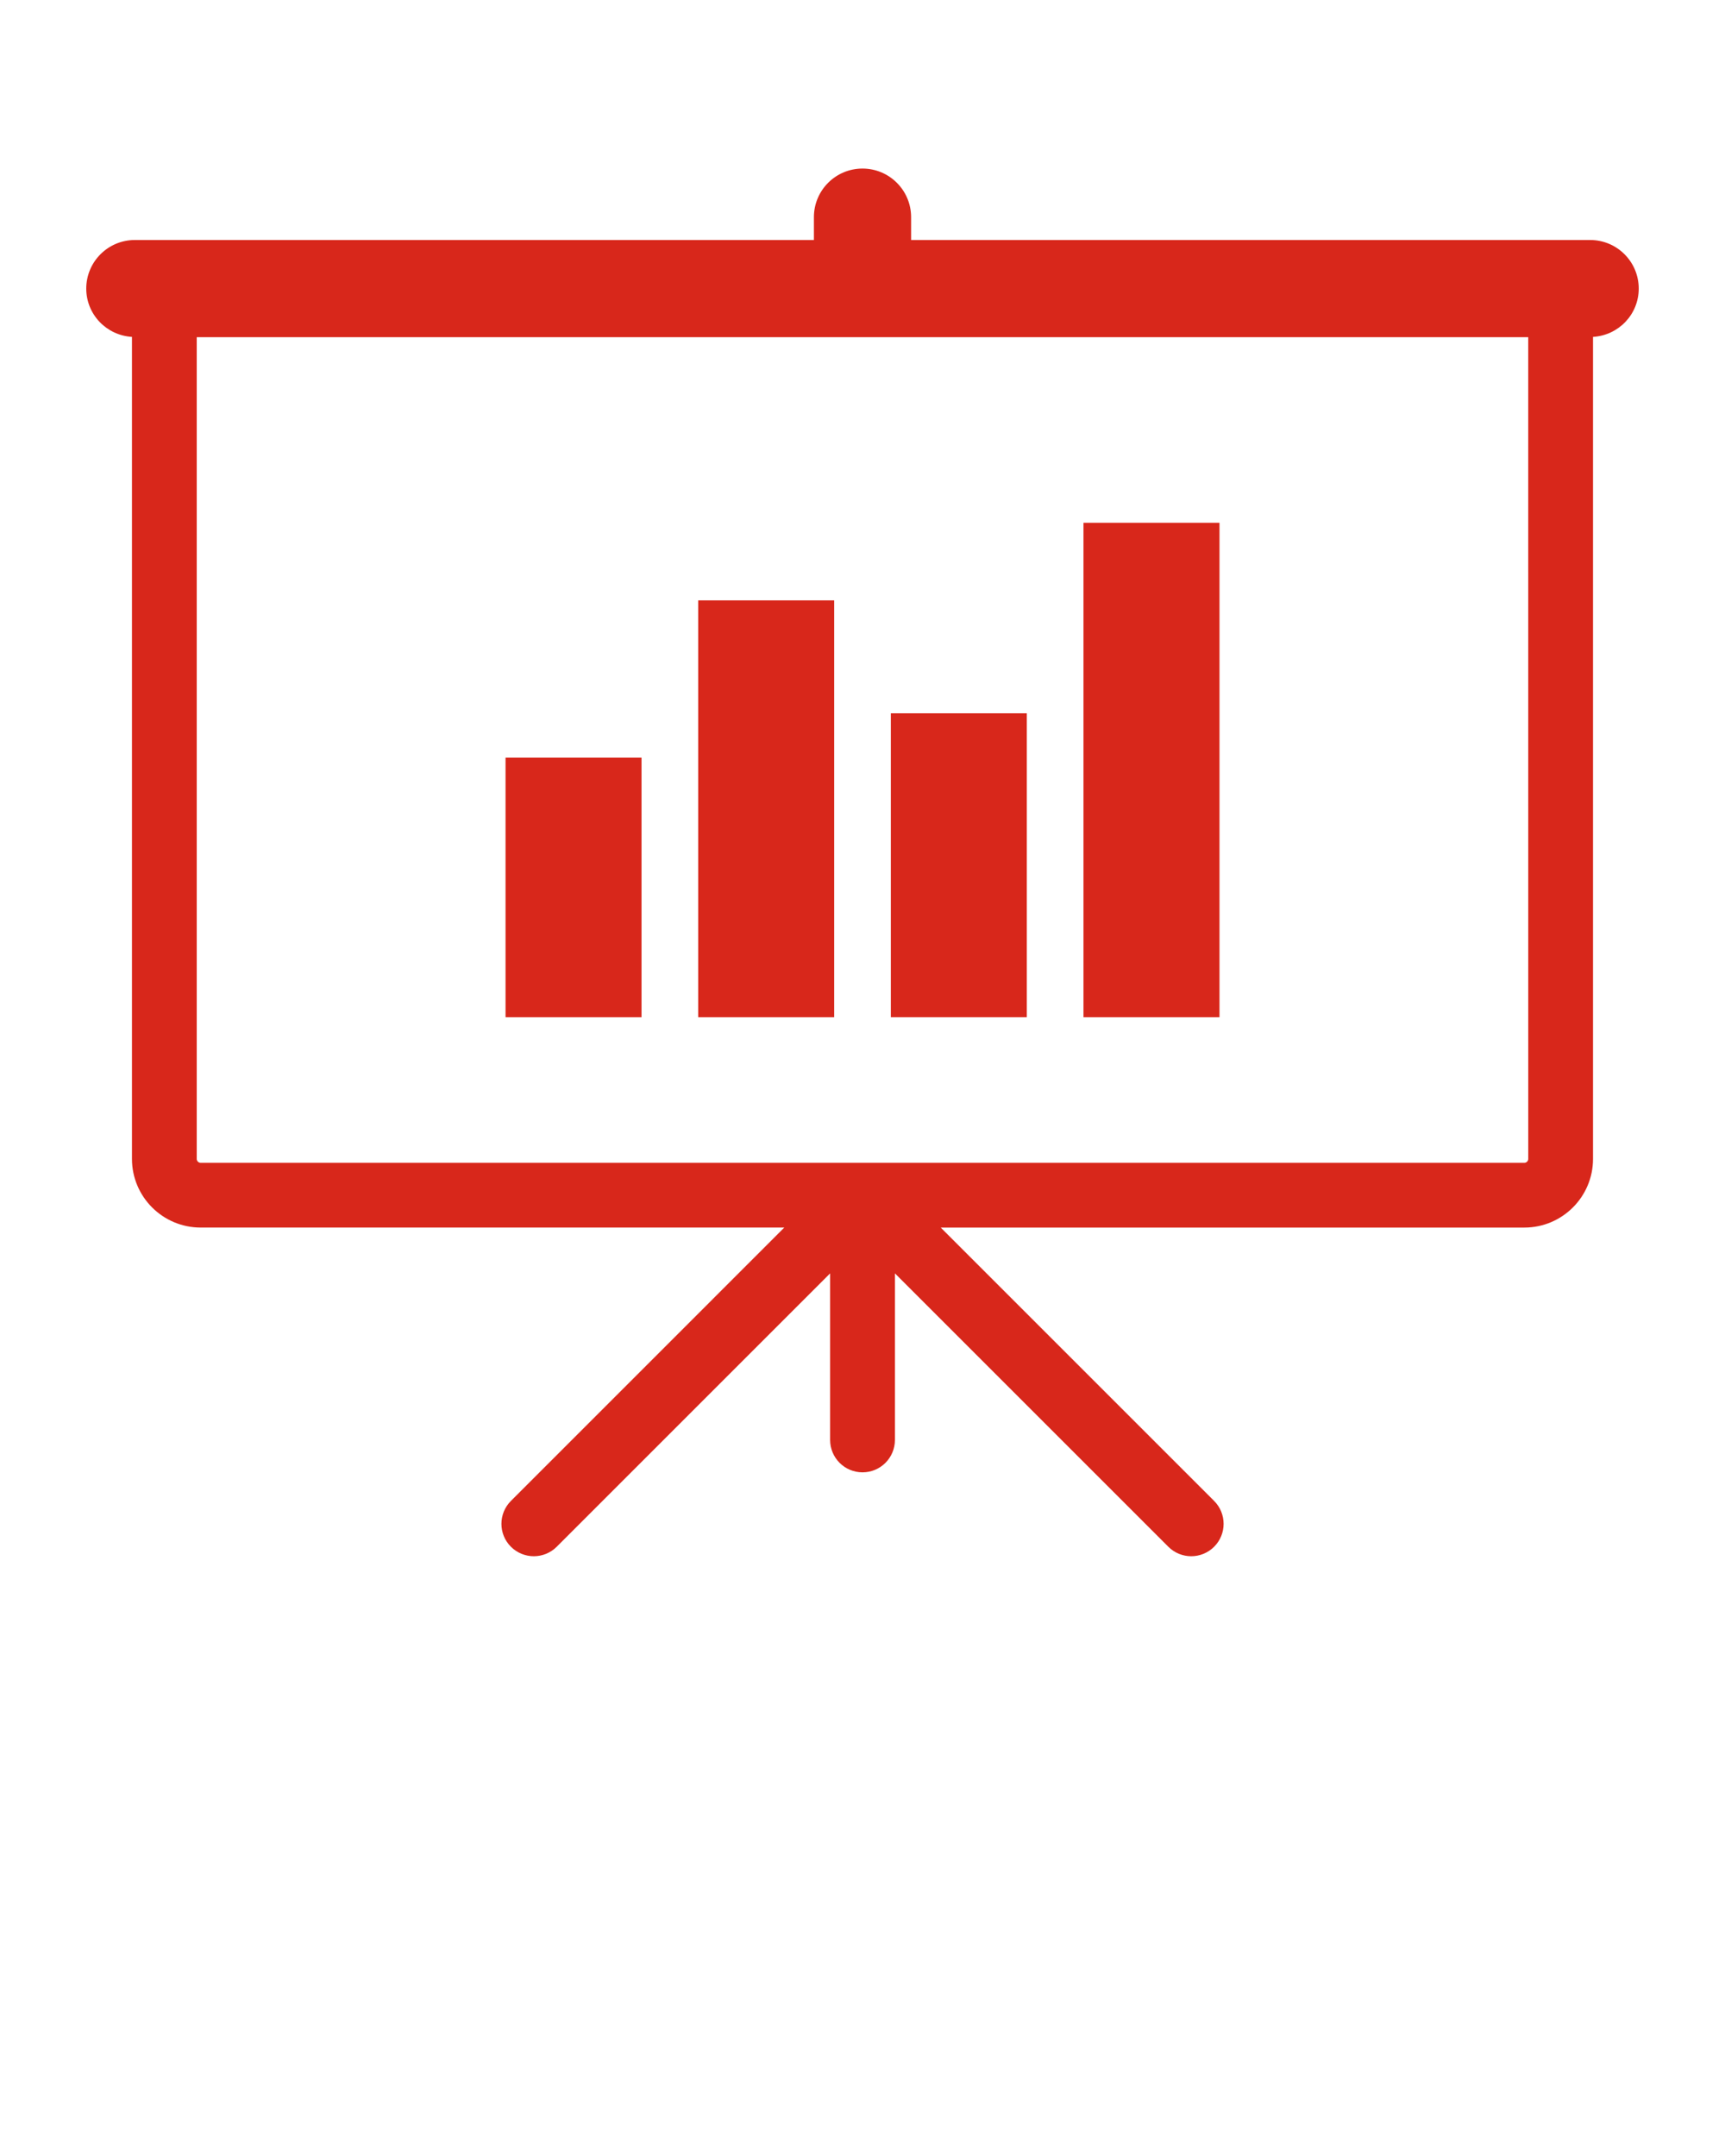
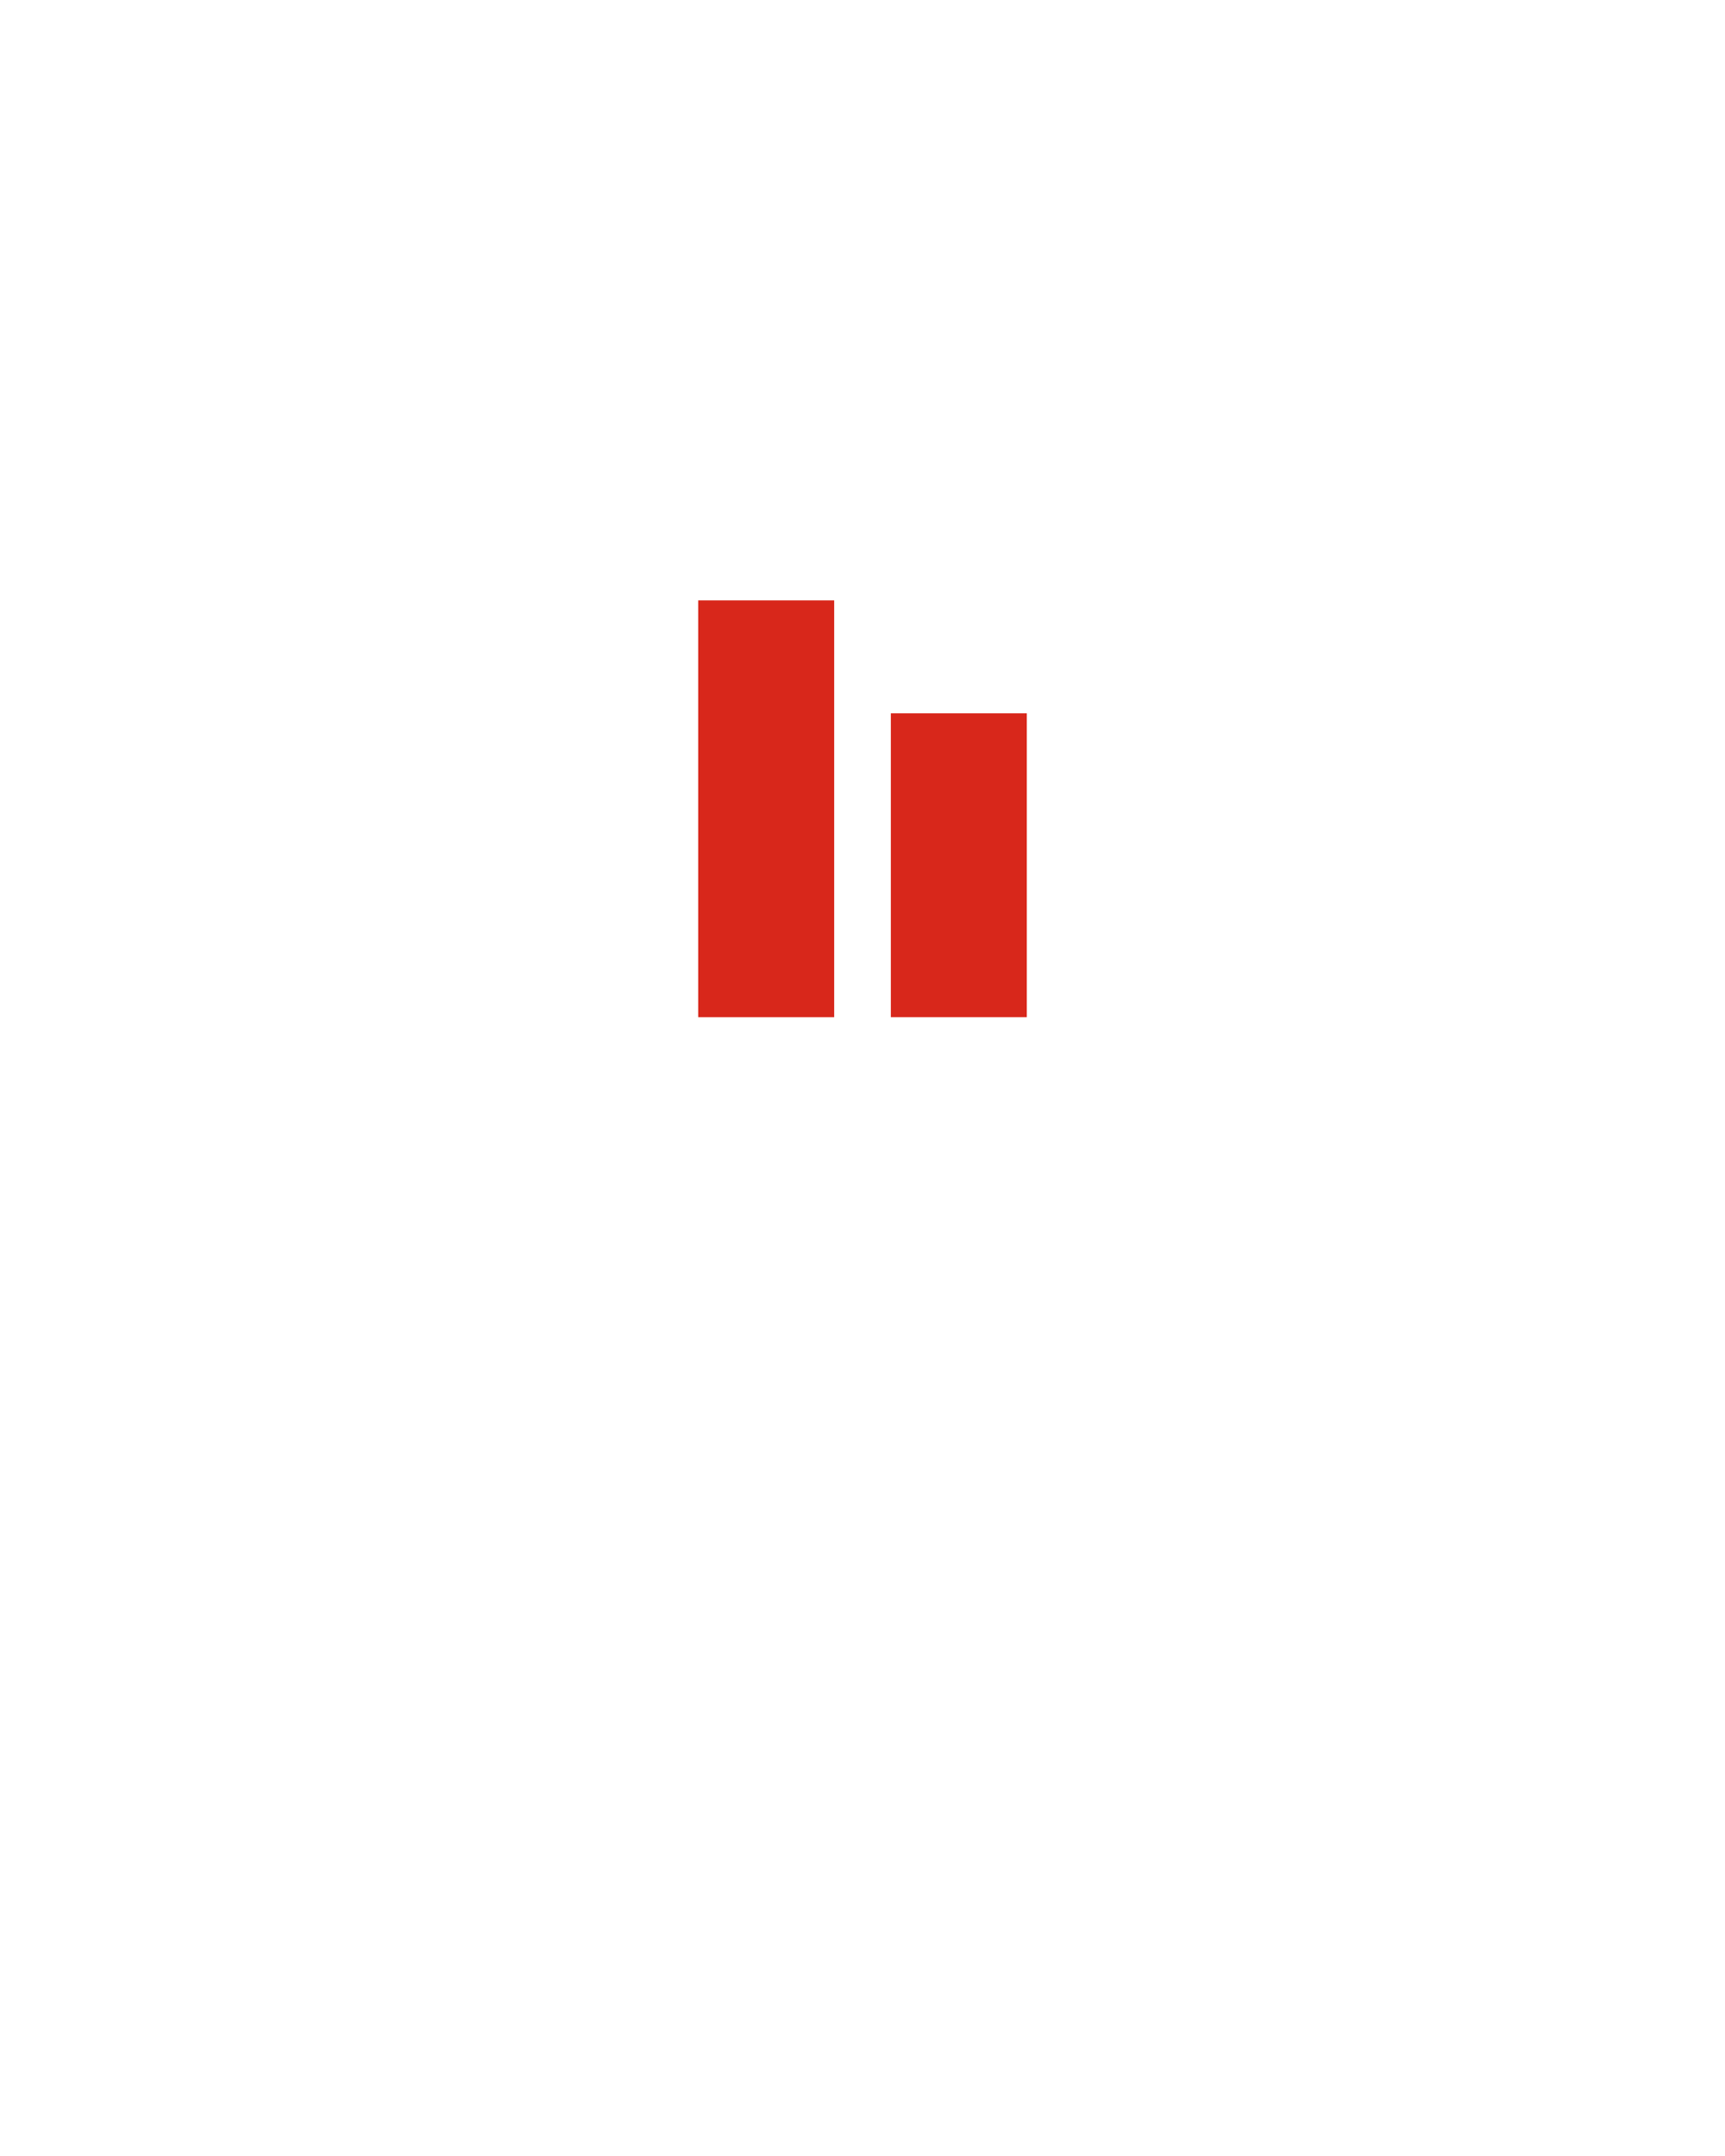
<svg xmlns="http://www.w3.org/2000/svg" width="100" height="125" viewBox="0 0 100 125" fill="none">
  <path d="M48.358 34.809H40.475V58.975H48.358V34.809Z" fill="#D8271B" />
  <path d="M59.525 41.356H51.643V58.974H59.525V41.356Z" fill="#D8271B" />
-   <path d="M70.695 30.31H62.81V58.975H70.695V30.31Z" fill="#D8271B" />
-   <path d="M37.19 43.928H29.307V58.975H37.19V43.928Z" fill="#D8271B" />
-   <path d="M92.183 13.915H52.818V12.59C52.818 11.034 51.555 9.773 50 9.773C48.444 9.773 47.183 11.034 47.183 12.59V13.915H7.817C6.261 13.915 5 15.177 5 16.732C5 18.23 6.173 19.444 7.65 19.532V67.191C7.65 69.386 9.436 71.171 11.63 71.171H45.466L29.618 87.021C28.885 87.755 28.885 88.944 29.618 89.677C29.985 90.043 30.466 90.227 30.946 90.227C31.426 90.227 31.907 90.043 32.274 89.677L48.123 73.828V83.485C48.123 84.522 48.964 85.363 50.001 85.363C51.039 85.363 51.879 84.522 51.879 83.485V73.827L67.729 89.677C68.095 90.043 68.576 90.227 69.056 90.227C69.536 90.227 70.018 90.043 70.384 89.677C71.117 88.944 71.117 87.755 70.384 87.021L54.535 71.172H88.37C90.564 71.172 92.349 69.387 92.349 67.192V19.532C93.826 19.444 94.999 18.23 94.999 16.732C95 15.177 93.739 13.915 92.183 13.915ZM88.594 67.191C88.594 67.314 88.494 67.416 88.37 67.416H11.63C11.506 67.416 11.405 67.314 11.405 67.191V19.549H88.593L88.594 67.191Z" fill="#D8271B" />
</svg>